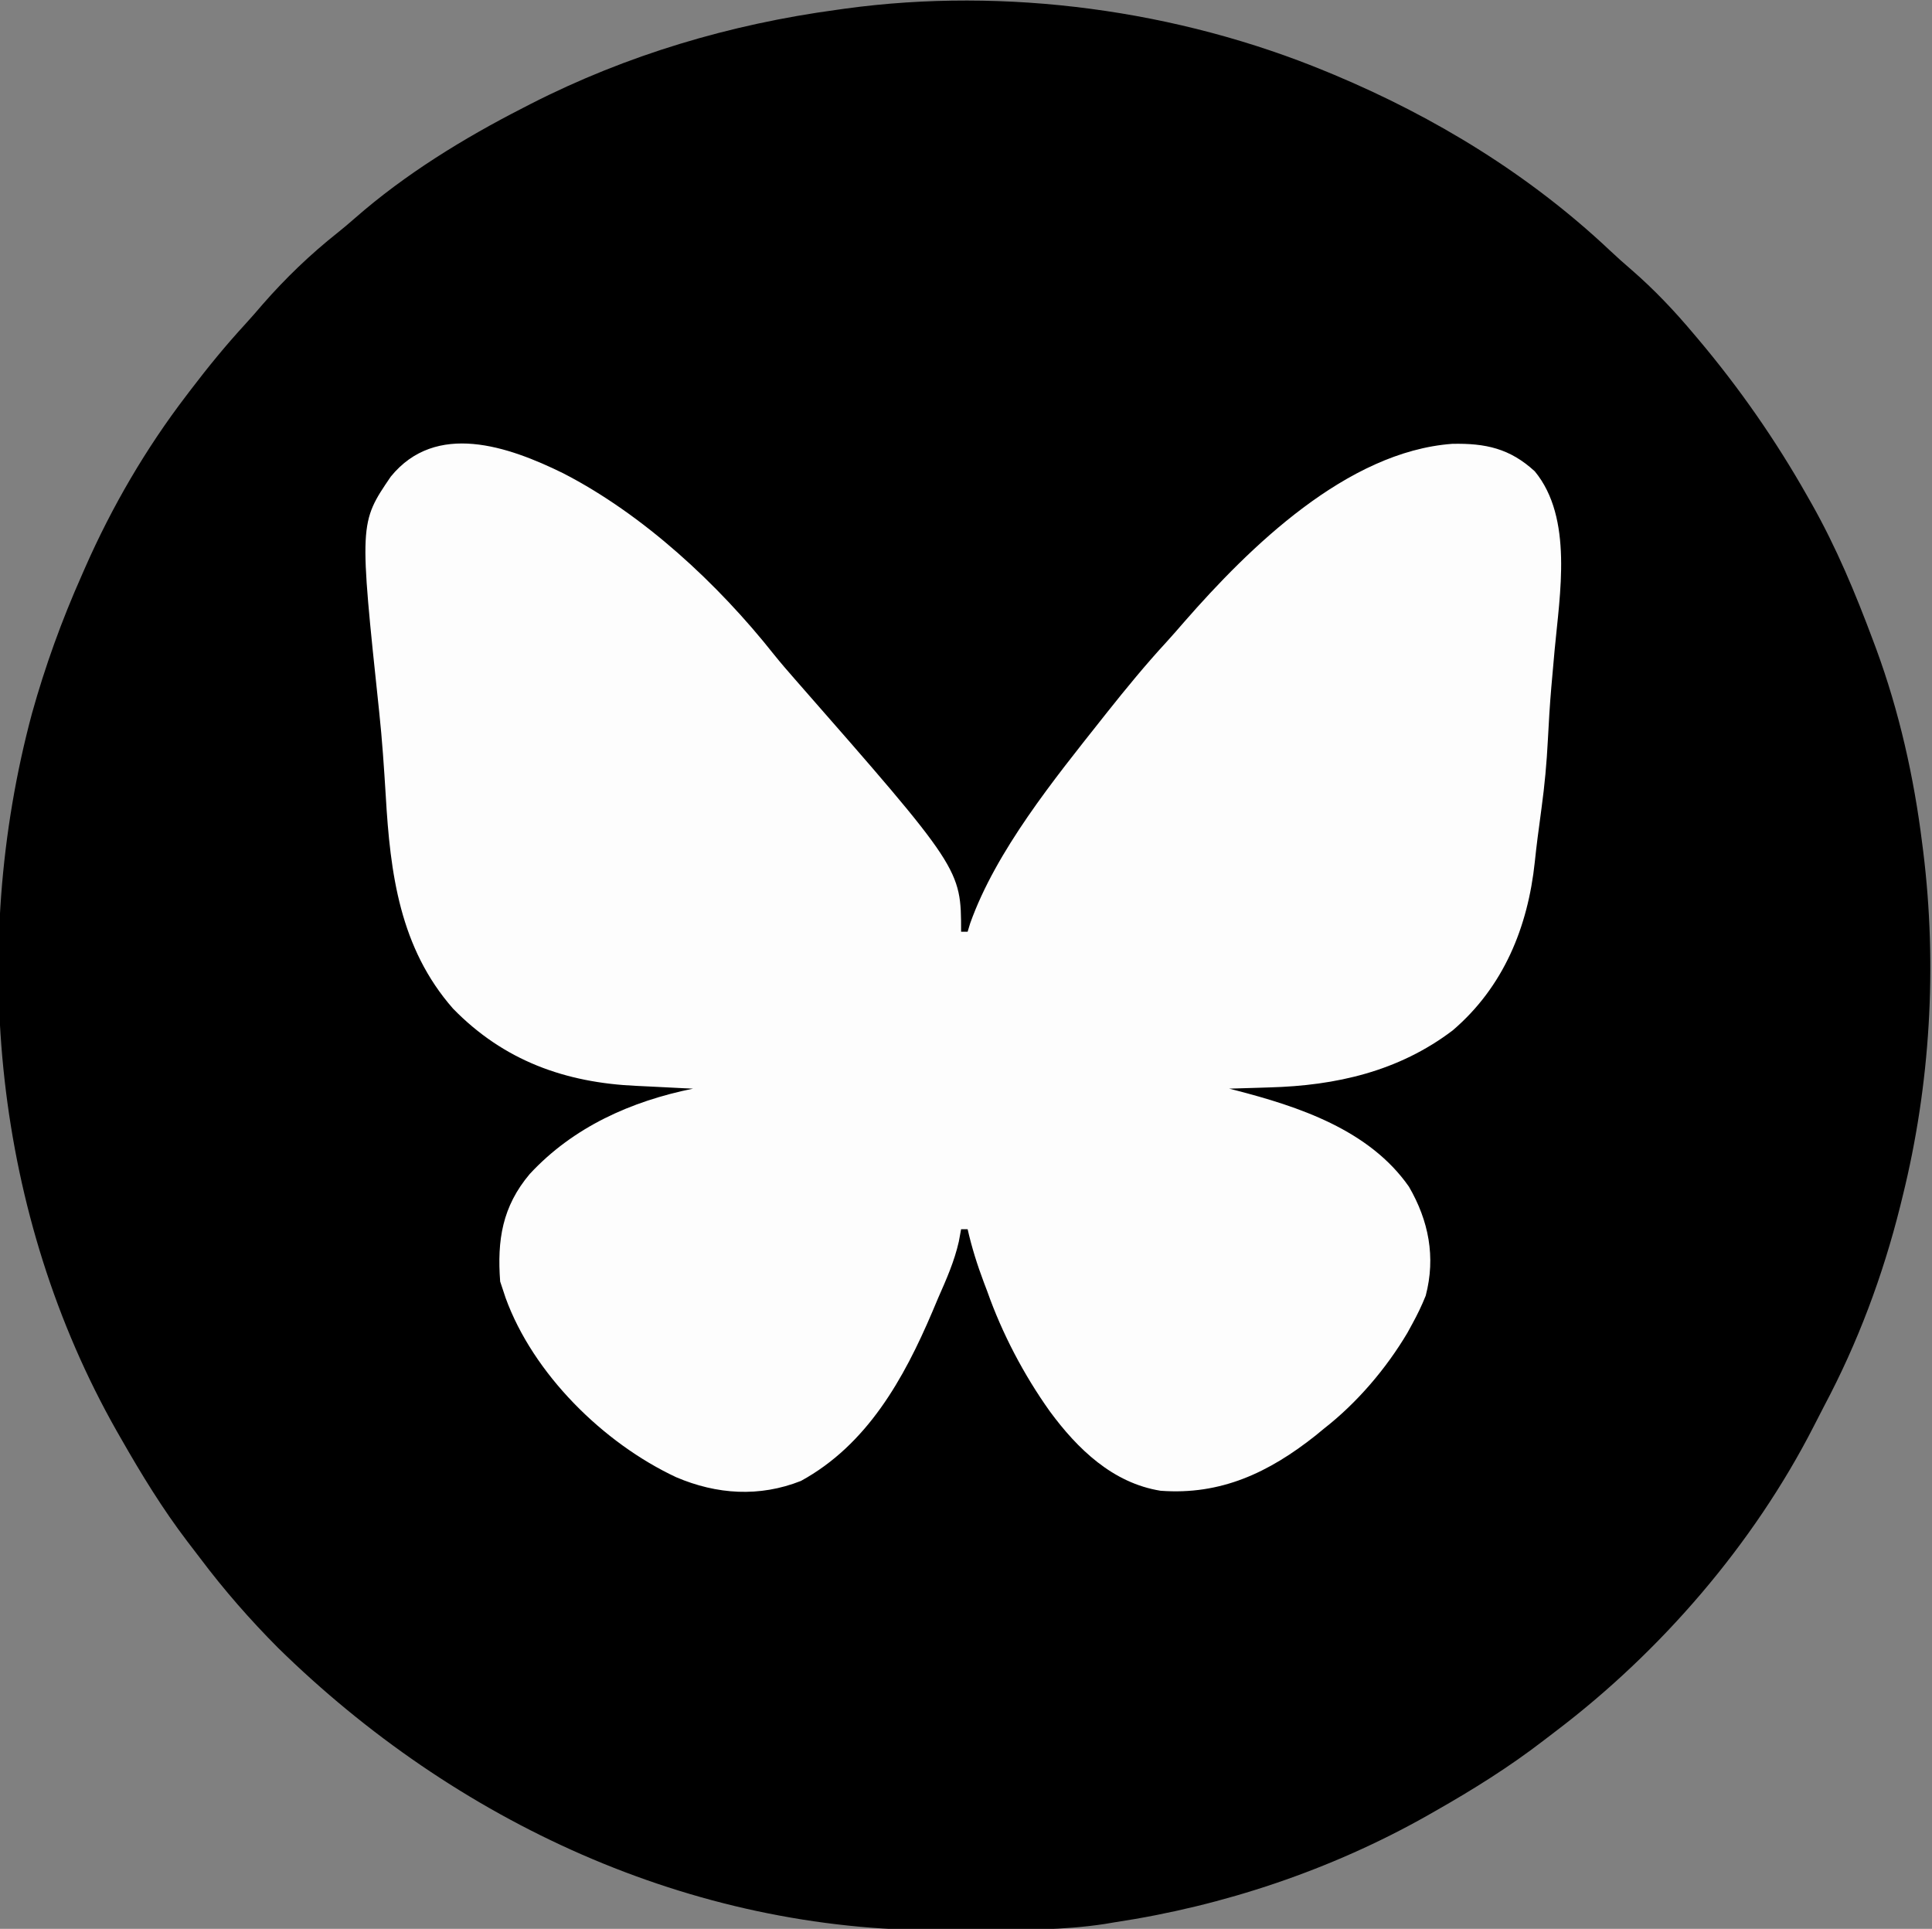
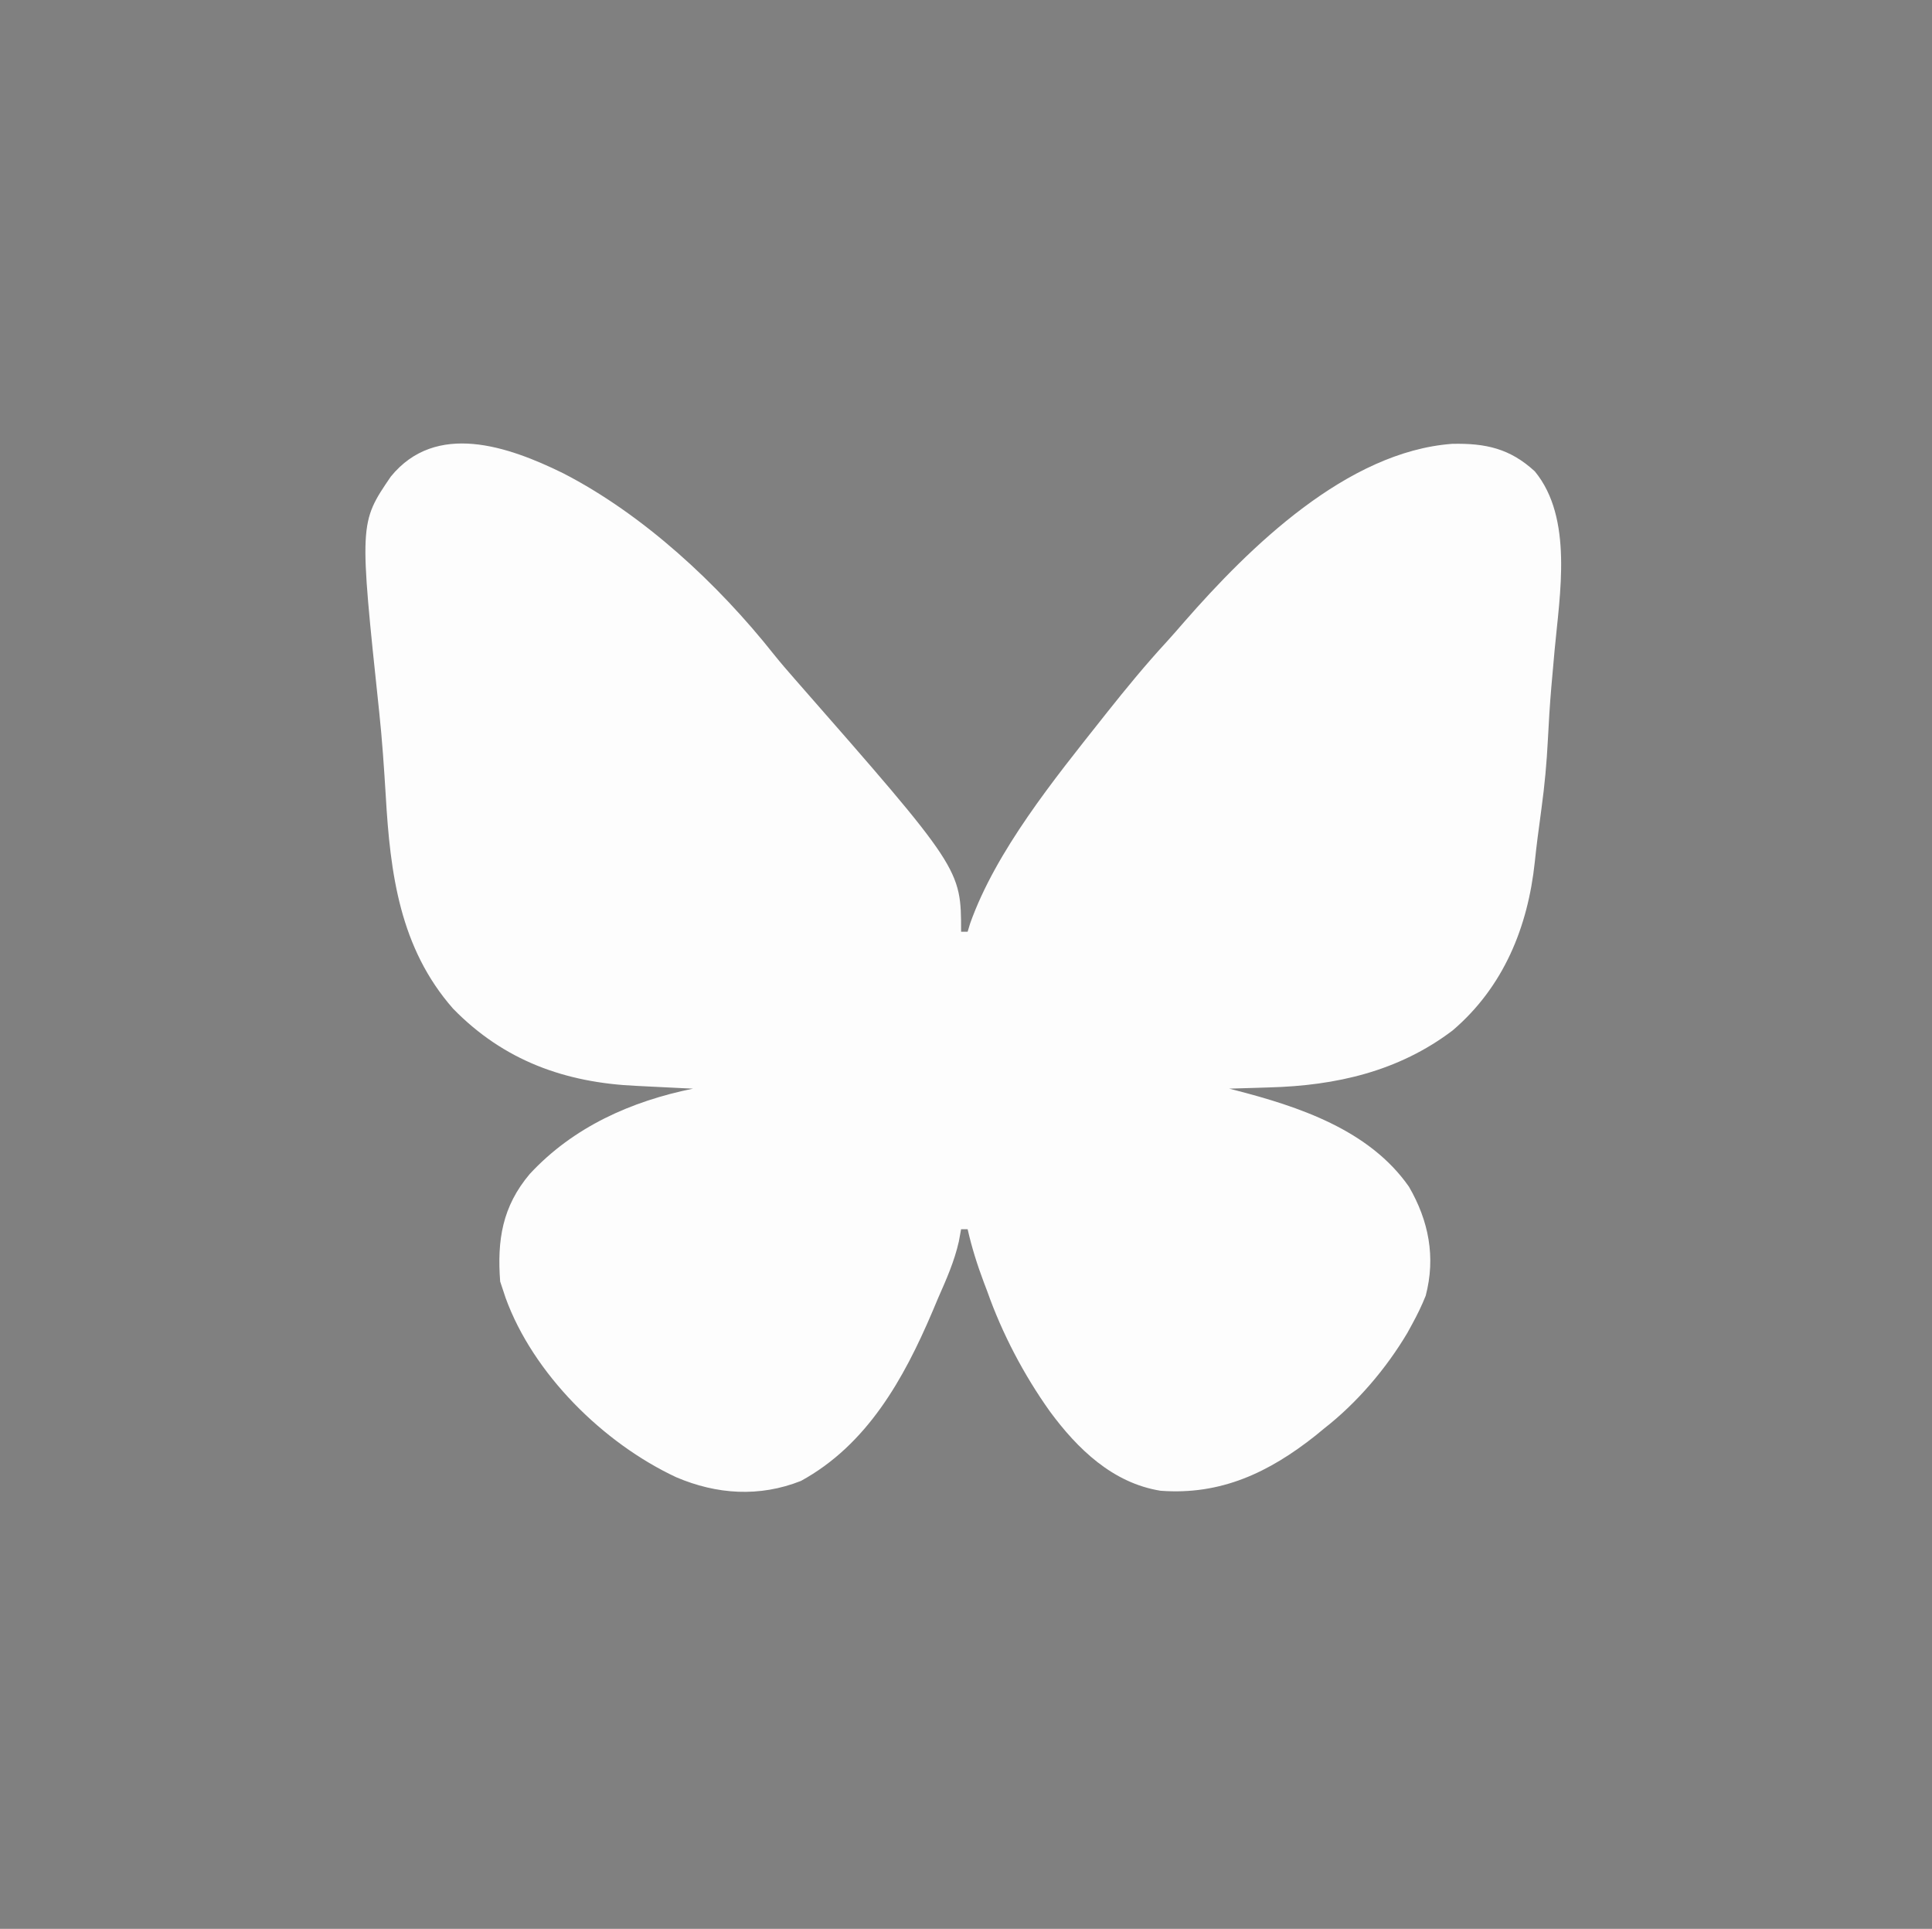
<svg xmlns="http://www.w3.org/2000/svg" version="1.1" width="591" height="590">
  <rect width="100%" height="100%" fill="#808080" stroke="none" />
-   <path d="M0 0 C0.687 0.284 1.373 0.568 2.081 0.861 C33.031 13.833 61.948 31.499 86.426 54.574 C88.655 56.675 90.924 58.695 93.25 60.688 C100.057 66.607 106.203 73.098 112 80 C112.45 80.531 112.899 81.061 113.363 81.608 C126.087 96.68 137.307 112.818 147 130 C147.393 130.689 147.785 131.379 148.189 132.089 C155.776 145.537 161.609 159.547 167 174 C167.304 174.813 167.608 175.626 167.922 176.464 C174.96 195.591 179.499 215.791 182 236 C182.103 236.803 182.206 237.606 182.312 238.434 C186.643 273.523 184.495 309.713 176 344 C175.629 345.513 175.629 345.513 175.25 347.056 C169.934 368.303 162.293 388.742 152.006 408.093 C150.934 410.126 149.893 412.172 148.855 414.223 C130.4 450.356 102.079 483.189 69.787 507.646 C68.602 508.543 67.421 509.446 66.244 510.354 C55.698 518.484 44.572 525.425 33 532 C31.767 532.704 31.767 532.704 30.509 533.422 C1.17 549.983 -31.694 560.99 -65 566 C-66.553 566.263 -66.553 566.263 -68.138 566.531 C-80.809 568.434 -93.512 568.372 -106.304 568.371 C-110.2 568.375 -114.096 568.411 -117.992 568.449 C-194.696 568.793 -266.722 535.253 -321 482 C-329.525 473.421 -337.409 464.419 -344.678 454.755 C-346.007 452.991 -347.354 451.242 -348.703 449.492 C-356.314 439.499 -362.786 428.906 -369 418 C-369.655 416.856 -369.655 416.856 -370.324 415.689 C-407.626 349.88 -415.72 268.878 -396.215 196.211 C-392.158 181.694 -387.12 167.767 -381 154 C-380.649 153.197 -380.297 152.394 -379.935 151.566 C-371.718 132.919 -361.384 115.19 -349 99 C-348.554 98.413 -348.108 97.826 -347.649 97.221 C-342.376 90.304 -336.932 83.626 -331.039 77.223 C-329.187 75.204 -327.402 73.147 -325.625 71.062 C-318.628 63.066 -311.088 55.821 -302.766 49.219 C-300.972 47.78 -299.209 46.302 -297.484 44.781 C-282.117 31.301 -264.171 20.289 -246 11 C-245.206 10.591 -244.413 10.182 -243.595 9.76 C-214.256 -5.208 -182.599 -14.597 -150 -19 C-149.174 -19.117 -148.348 -19.234 -147.497 -19.355 C-98.355 -26.087 -45.718 -18.971 0 0 Z " fill="#000000" transform="translate(406,22)" />
-   <path d="M0 0 C24.499 12.586 47.388 33.828 64.461 55.402 C66.558 58.011 68.725 60.525 70.935 63.036 C121.75 121.009 121.75 121.009 121.75 140.25 C122.41 140.25 123.07 140.25 123.75 140.25 C124.008 139.398 124.266 138.546 124.531 137.668 C132.436 115.498 150.259 93.554 164.75 75.25 C165.285 74.574 165.819 73.898 166.37 73.202 C172.225 65.834 178.174 58.579 184.555 51.656 C186.394 49.64 188.18 47.594 189.961 45.527 C209.985 22.597 239.756 -6.614 271.984 -8.988 C282.167 -9.203 289.638 -7.583 297.25 -0.57 C309.022 13.715 304.874 37.102 303.312 54.062 C303.039 57.09 302.77 60.117 302.504 63.145 C302.438 63.892 302.372 64.64 302.303 65.41 C301.839 70.812 301.515 76.214 301.242 81.629 C300.887 88.592 300.256 95.464 299.312 102.375 C299.041 104.426 298.77 106.477 298.5 108.527 C298.305 109.991 298.305 109.991 298.105 111.484 C297.789 113.947 297.508 116.409 297.25 118.879 C295.142 138.858 287.685 157.144 272.125 170.438 C255.586 182.994 236.377 187.328 216.062 187.875 C214.277 187.933 214.277 187.933 212.455 187.992 C209.554 188.085 206.652 188.171 203.75 188.25 C204.579 188.46 204.579 188.46 205.424 188.674 C225.004 193.719 246.59 200.833 258.75 218.25 C264.795 228.671 266.973 239.745 263.879 251.582 C262.673 254.6 261.315 257.403 259.75 260.25 C259.265 261.138 258.781 262.026 258.281 262.941 C251.749 273.94 242.847 284.376 232.75 292.25 C231.894 292.954 231.038 293.658 230.156 294.383 C215.911 305.68 201.206 312.647 182.75 311.25 C168.107 308.892 157.326 298.429 148.875 286.938 C140.931 275.778 134.309 263.168 129.75 250.25 C129.405 249.34 129.059 248.43 128.703 247.492 C126.686 242.129 125.015 236.839 123.75 231.25 C123.09 231.25 122.43 231.25 121.75 231.25 C121.41 233.106 121.41 233.106 121.062 235 C119.695 241.081 117.256 246.563 114.75 252.25 C114.152 253.664 113.556 255.078 112.961 256.492 C104.239 276.977 93.01 297.179 72.75 308.25 C60.054 313.266 47.032 312.419 34.598 307.114 C12.272 296.674 -9.155 275.483 -17.594 252.238 C-17.81 251.582 -18.027 250.926 -18.25 250.25 C-18.745 248.765 -18.745 248.765 -19.25 247.25 C-20.199 234.56 -18.605 224.32 -10.211 214.367 C3.096 200 20.779 192.106 39.75 188.25 C38.854 188.21 37.958 188.171 37.035 188.13 C33.638 187.972 30.243 187.798 26.847 187.615 C25.391 187.54 23.935 187.47 22.478 187.406 C0.682 186.444 -18.111 179.71 -33.648 163.793 C-49.946 145.242 -52.882 122.473 -54.25 98.625 C-54.778 90.086 -55.338 81.569 -56.25 73.062 C-62.368 15.213 -62.368 15.213 -52.703 1.035 C-38.898 -15.924 -16.782 -8.254 0 0 Z " fill="#FDFDFD" transform="translate(172.25,144.75)" />
+   <path d="M0 0 C24.499 12.586 47.388 33.828 64.461 55.402 C66.558 58.011 68.725 60.525 70.935 63.036 C121.75 121.009 121.75 121.009 121.75 140.25 C122.41 140.25 123.07 140.25 123.75 140.25 C124.008 139.398 124.266 138.546 124.531 137.668 C132.436 115.498 150.259 93.554 164.75 75.25 C165.285 74.574 165.819 73.898 166.37 73.202 C172.225 65.834 178.174 58.579 184.555 51.656 C186.394 49.64 188.18 47.594 189.961 45.527 C209.985 22.597 239.756 -6.614 271.984 -8.988 C282.167 -9.203 289.638 -7.583 297.25 -0.57 C309.022 13.715 304.874 37.102 303.312 54.062 C303.039 57.09 302.77 60.117 302.504 63.145 C302.438 63.892 302.372 64.64 302.303 65.41 C301.839 70.812 301.515 76.214 301.242 81.629 C300.887 88.592 300.256 95.464 299.312 102.375 C299.041 104.426 298.77 106.477 298.5 108.527 C298.305 109.991 298.305 109.991 298.105 111.484 C297.789 113.947 297.508 116.409 297.25 118.879 C295.142 138.858 287.685 157.144 272.125 170.438 C255.586 182.994 236.377 187.328 216.062 187.875 C214.277 187.933 214.277 187.933 212.455 187.992 C209.554 188.085 206.652 188.171 203.75 188.25 C204.579 188.46 204.579 188.46 205.424 188.674 C225.004 193.719 246.59 200.833 258.75 218.25 C264.795 228.671 266.973 239.745 263.879 251.582 C262.673 254.6 261.315 257.403 259.75 260.25 C259.265 261.138 258.781 262.026 258.281 262.941 C251.749 273.94 242.847 284.376 232.75 292.25 C231.894 292.954 231.038 293.658 230.156 294.383 C215.911 305.68 201.206 312.647 182.75 311.25 C168.107 308.892 157.326 298.429 148.875 286.938 C140.931 275.778 134.309 263.168 129.75 250.25 C129.405 249.34 129.059 248.43 128.703 247.492 C126.686 242.129 125.015 236.839 123.75 231.25 C123.09 231.25 122.43 231.25 121.75 231.25 C121.41 233.106 121.41 233.106 121.062 235 C119.695 241.081 117.256 246.563 114.75 252.25 C114.152 253.664 113.556 255.078 112.961 256.492 C104.239 276.977 93.01 297.179 72.75 308.25 C60.054 313.266 47.032 312.419 34.598 307.114 C12.272 296.674 -9.155 275.483 -17.594 252.238 C-17.81 251.582 -18.027 250.926 -18.25 250.25 C-18.745 248.765 -18.745 248.765 -19.25 247.25 C-20.199 234.56 -18.605 224.32 -10.211 214.367 C3.096 200 20.779 192.106 39.75 188.25 C38.854 188.21 37.958 188.171 37.035 188.13 C25.391 187.54 23.935 187.47 22.478 187.406 C0.682 186.444 -18.111 179.71 -33.648 163.793 C-49.946 145.242 -52.882 122.473 -54.25 98.625 C-54.778 90.086 -55.338 81.569 -56.25 73.062 C-62.368 15.213 -62.368 15.213 -52.703 1.035 C-38.898 -15.924 -16.782 -8.254 0 0 Z " fill="#FDFDFD" transform="translate(172.25,144.75)" />
</svg>